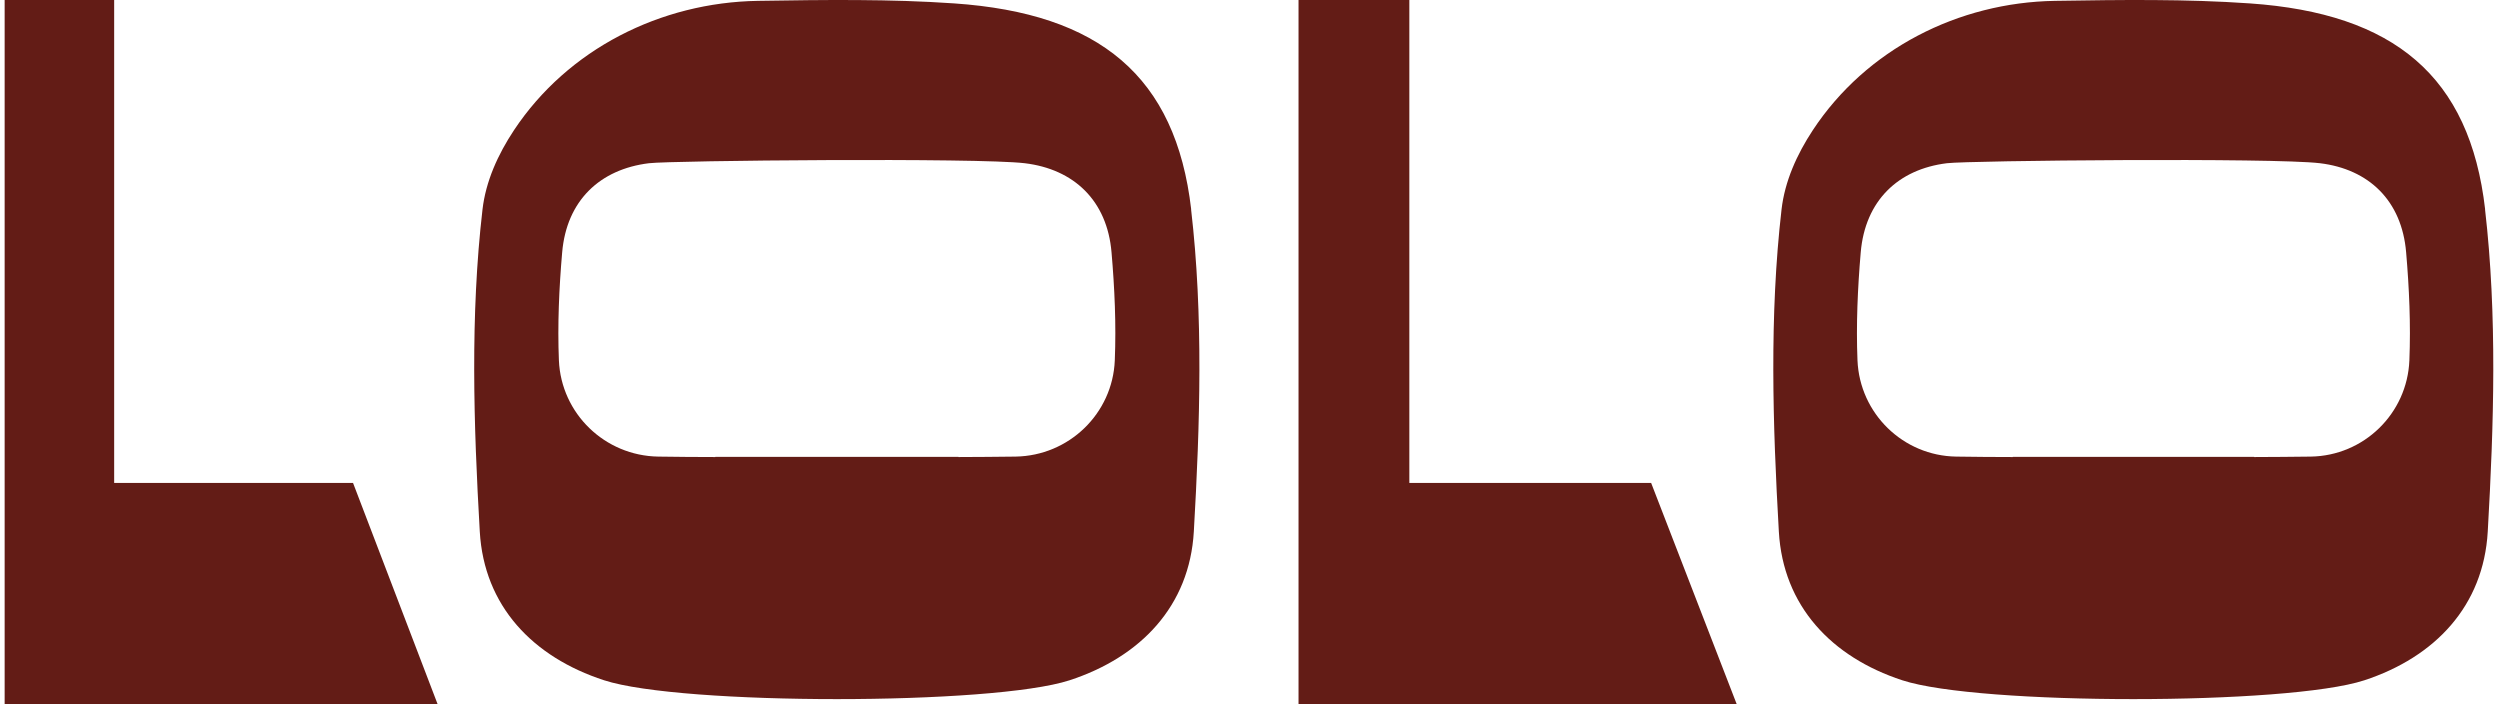
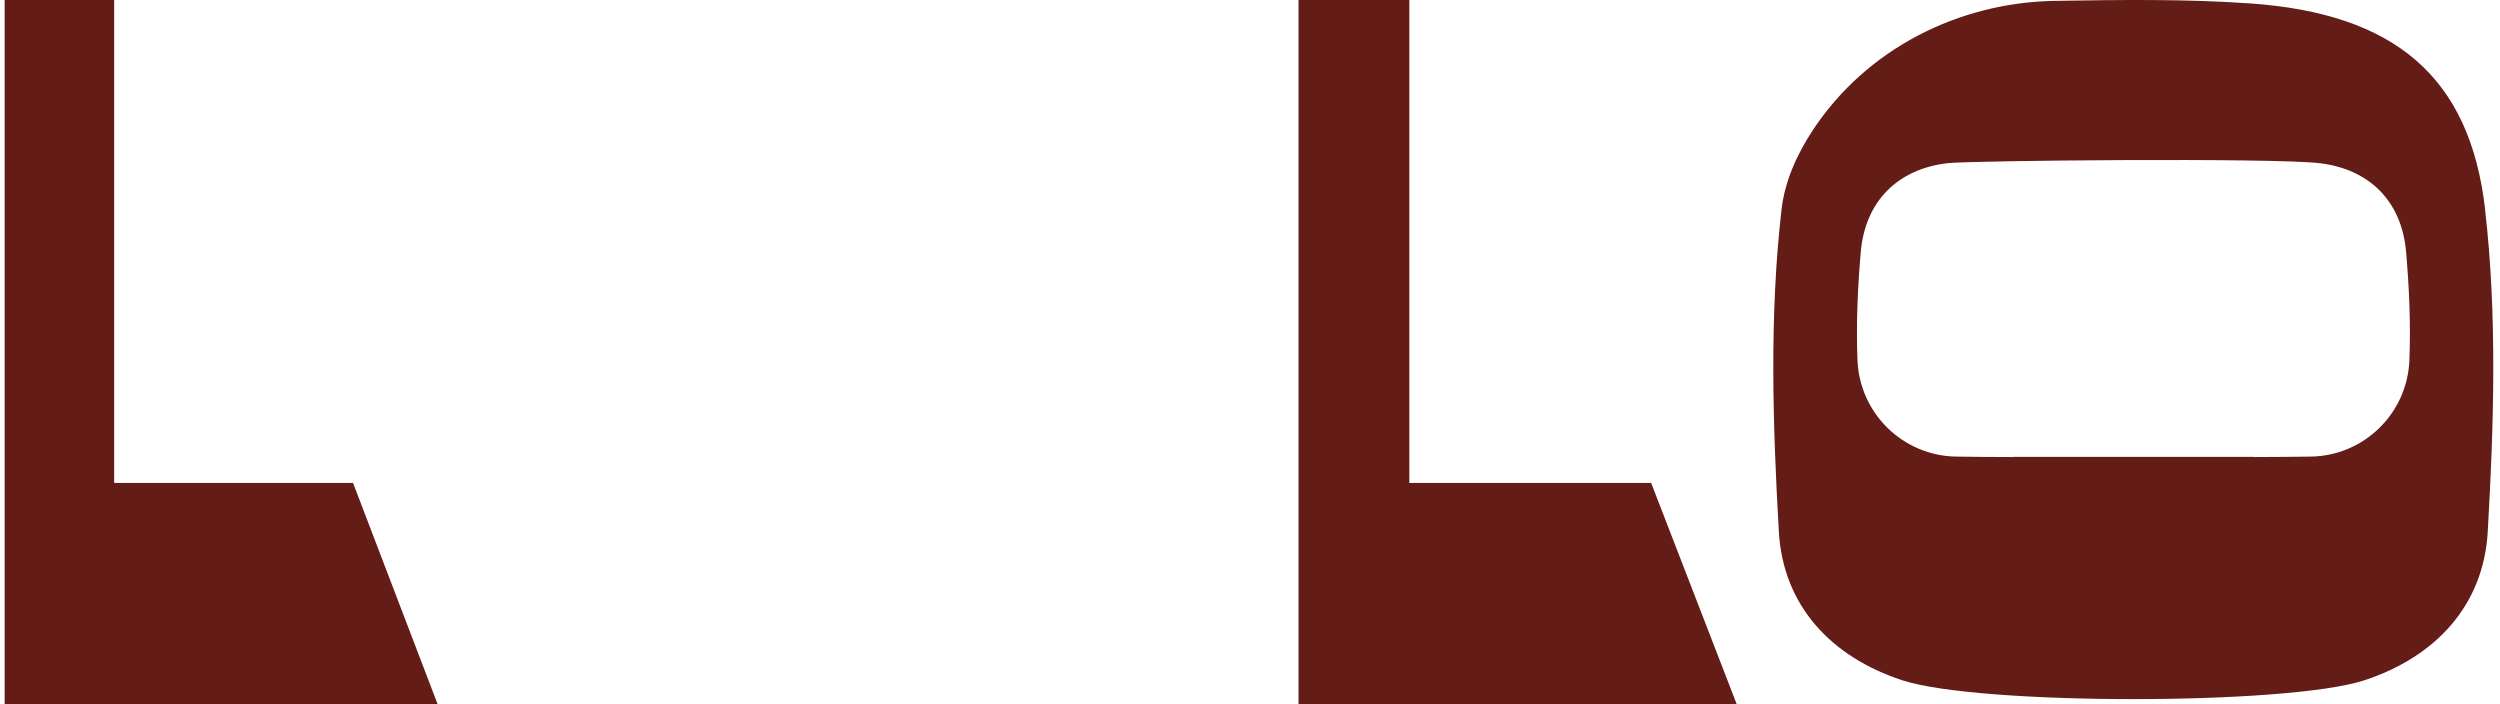
<svg xmlns="http://www.w3.org/2000/svg" fill="none" viewBox="0 0 323 91" height="91" width="323">
  <path fill="#631C16" d="M0.6 0V91H56.548L45.614 62.399H14.75V0H0.6Z" />
-   <path fill="#631C16" d="M153.902 27.058C151.909 9.838 142.039 1.726 123.272 0.438C114.973 -0.135 106.626 -0.03 97.928 0.111C85.351 0.31 73.371 6.338 66.419 16.803C64.321 19.964 62.762 23.429 62.34 27.058C60.746 40.777 61.191 54.848 61.988 68.684C62.539 78.283 68.834 84.897 78.059 87.894C88.023 91.137 128.219 91.137 138.183 87.894C147.396 84.886 153.691 78.283 154.242 68.684C155.039 54.848 155.485 40.777 153.89 27.058H153.902ZM144.032 46.56C143.751 53.443 138.101 58.886 131.208 58.992C128.746 59.027 126.296 59.039 123.835 59.05V59.027C119.298 59.027 115.547 59.027 111.796 59.027C110.577 59.027 109.346 59.027 108.127 59.027C106.908 59.027 105.677 59.027 104.458 59.027C100.707 59.027 96.956 59.027 92.419 59.027V59.05C89.957 59.05 87.507 59.027 85.046 58.992C78.153 58.886 72.503 53.443 72.21 46.56C72.022 41.925 72.233 37.23 72.632 32.607C73.206 25.922 77.508 21.86 83.85 21.088C86.734 20.737 126.32 20.362 132.392 21.088C138.745 21.849 143.047 25.911 143.61 32.607C144.009 37.23 144.22 41.913 144.032 46.56Z" />
  <path fill="#631C16" d="M167.77 0V91H224.392L213.329 62.399H182.087V0H167.77Z" />
  <path fill="#631C16" d="M321.08 27.058C319.101 9.838 309.302 1.726 290.67 0.438C282.43 -0.135 274.144 -0.03 265.509 0.111C253.021 0.31 241.128 6.338 234.226 16.803C232.143 19.964 230.595 23.429 230.176 27.058C228.594 40.777 229.036 54.848 229.827 68.684C230.374 78.283 236.624 84.897 245.783 87.894C255.675 91.137 295.581 91.137 305.473 87.894C314.621 84.886 320.87 78.283 321.417 68.684C322.209 54.848 322.651 40.777 321.068 27.058H321.08ZM311.292 46.56C311.013 53.443 305.404 58.886 298.56 58.992C296.117 59.027 293.684 59.039 291.24 59.05V59.027C286.736 59.027 283.012 59.027 279.288 59.027C278.078 59.027 276.856 59.027 275.646 59.027C274.435 59.027 273.213 59.027 272.003 59.027C268.279 59.027 264.555 59.027 260.051 59.027V59.05C257.607 59.05 255.174 59.027 252.731 58.992C245.887 58.886 240.278 53.443 239.987 46.56C239.801 41.925 240.01 37.23 240.406 32.607C240.976 25.922 245.247 21.86 251.543 21.088C254.406 20.737 293.707 20.362 299.736 21.088C306.044 21.849 310.315 25.911 310.873 32.607C311.269 37.23 311.479 41.913 311.292 46.56Z" />
</svg>